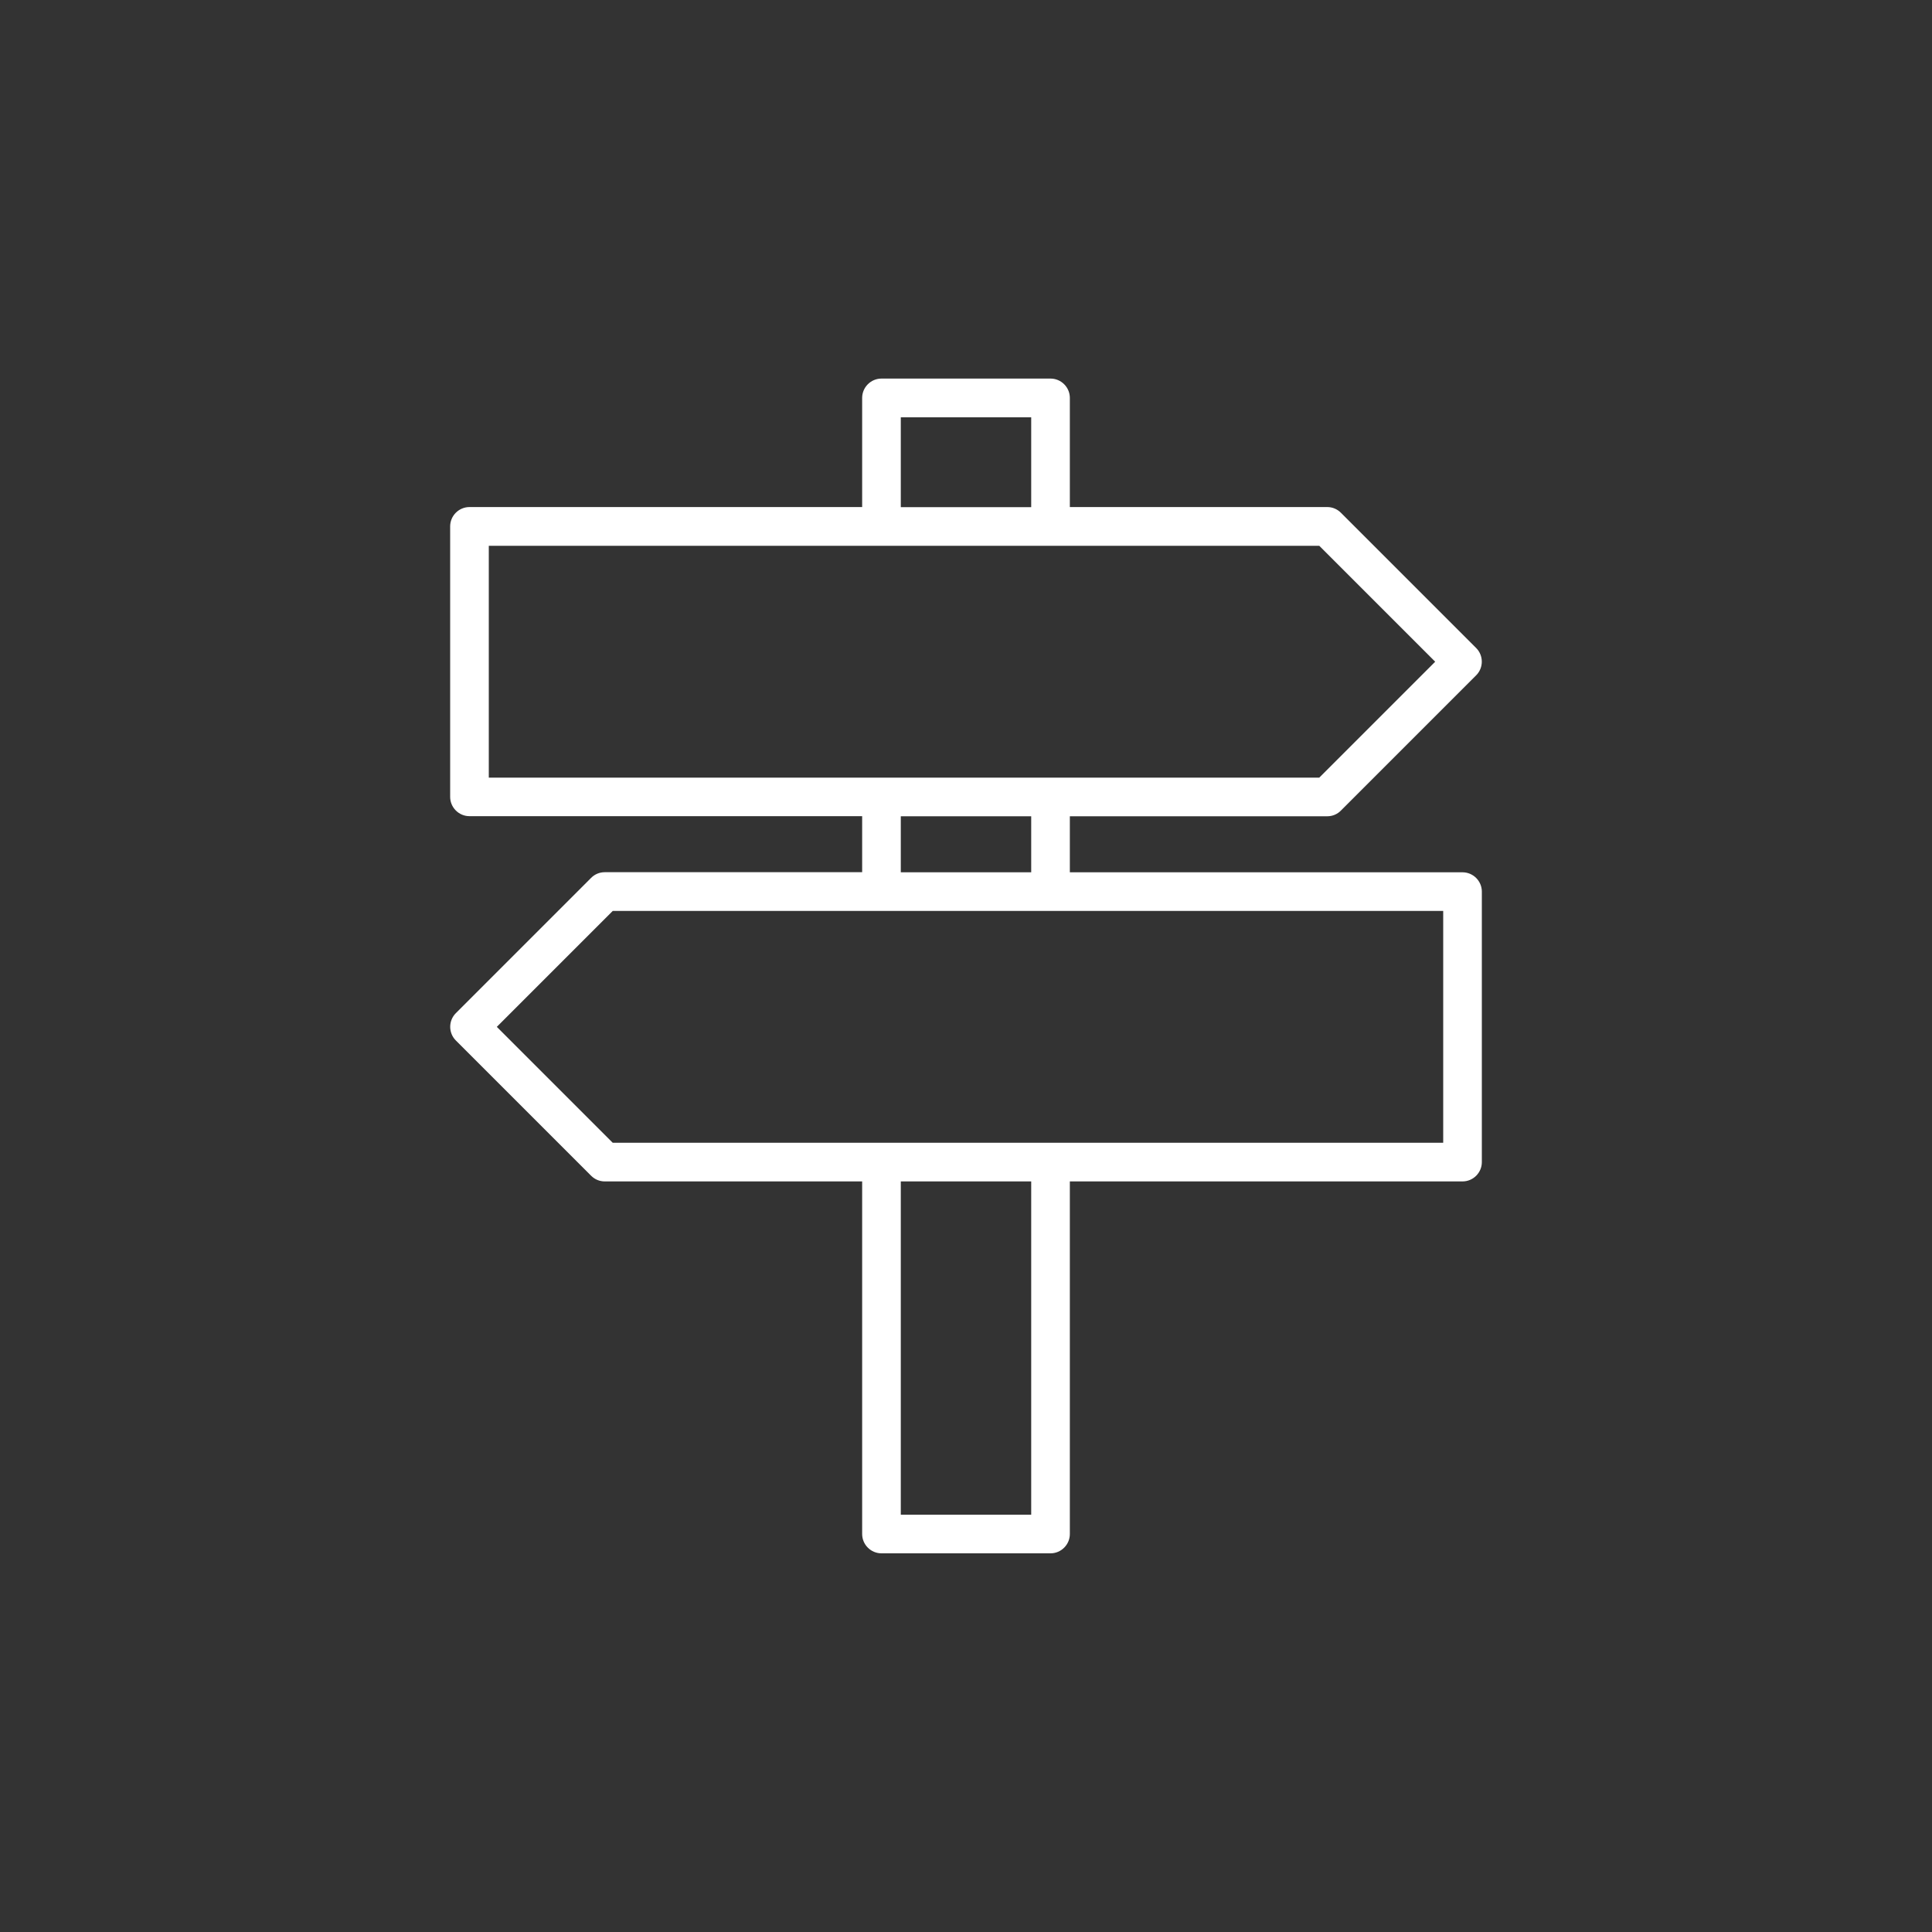
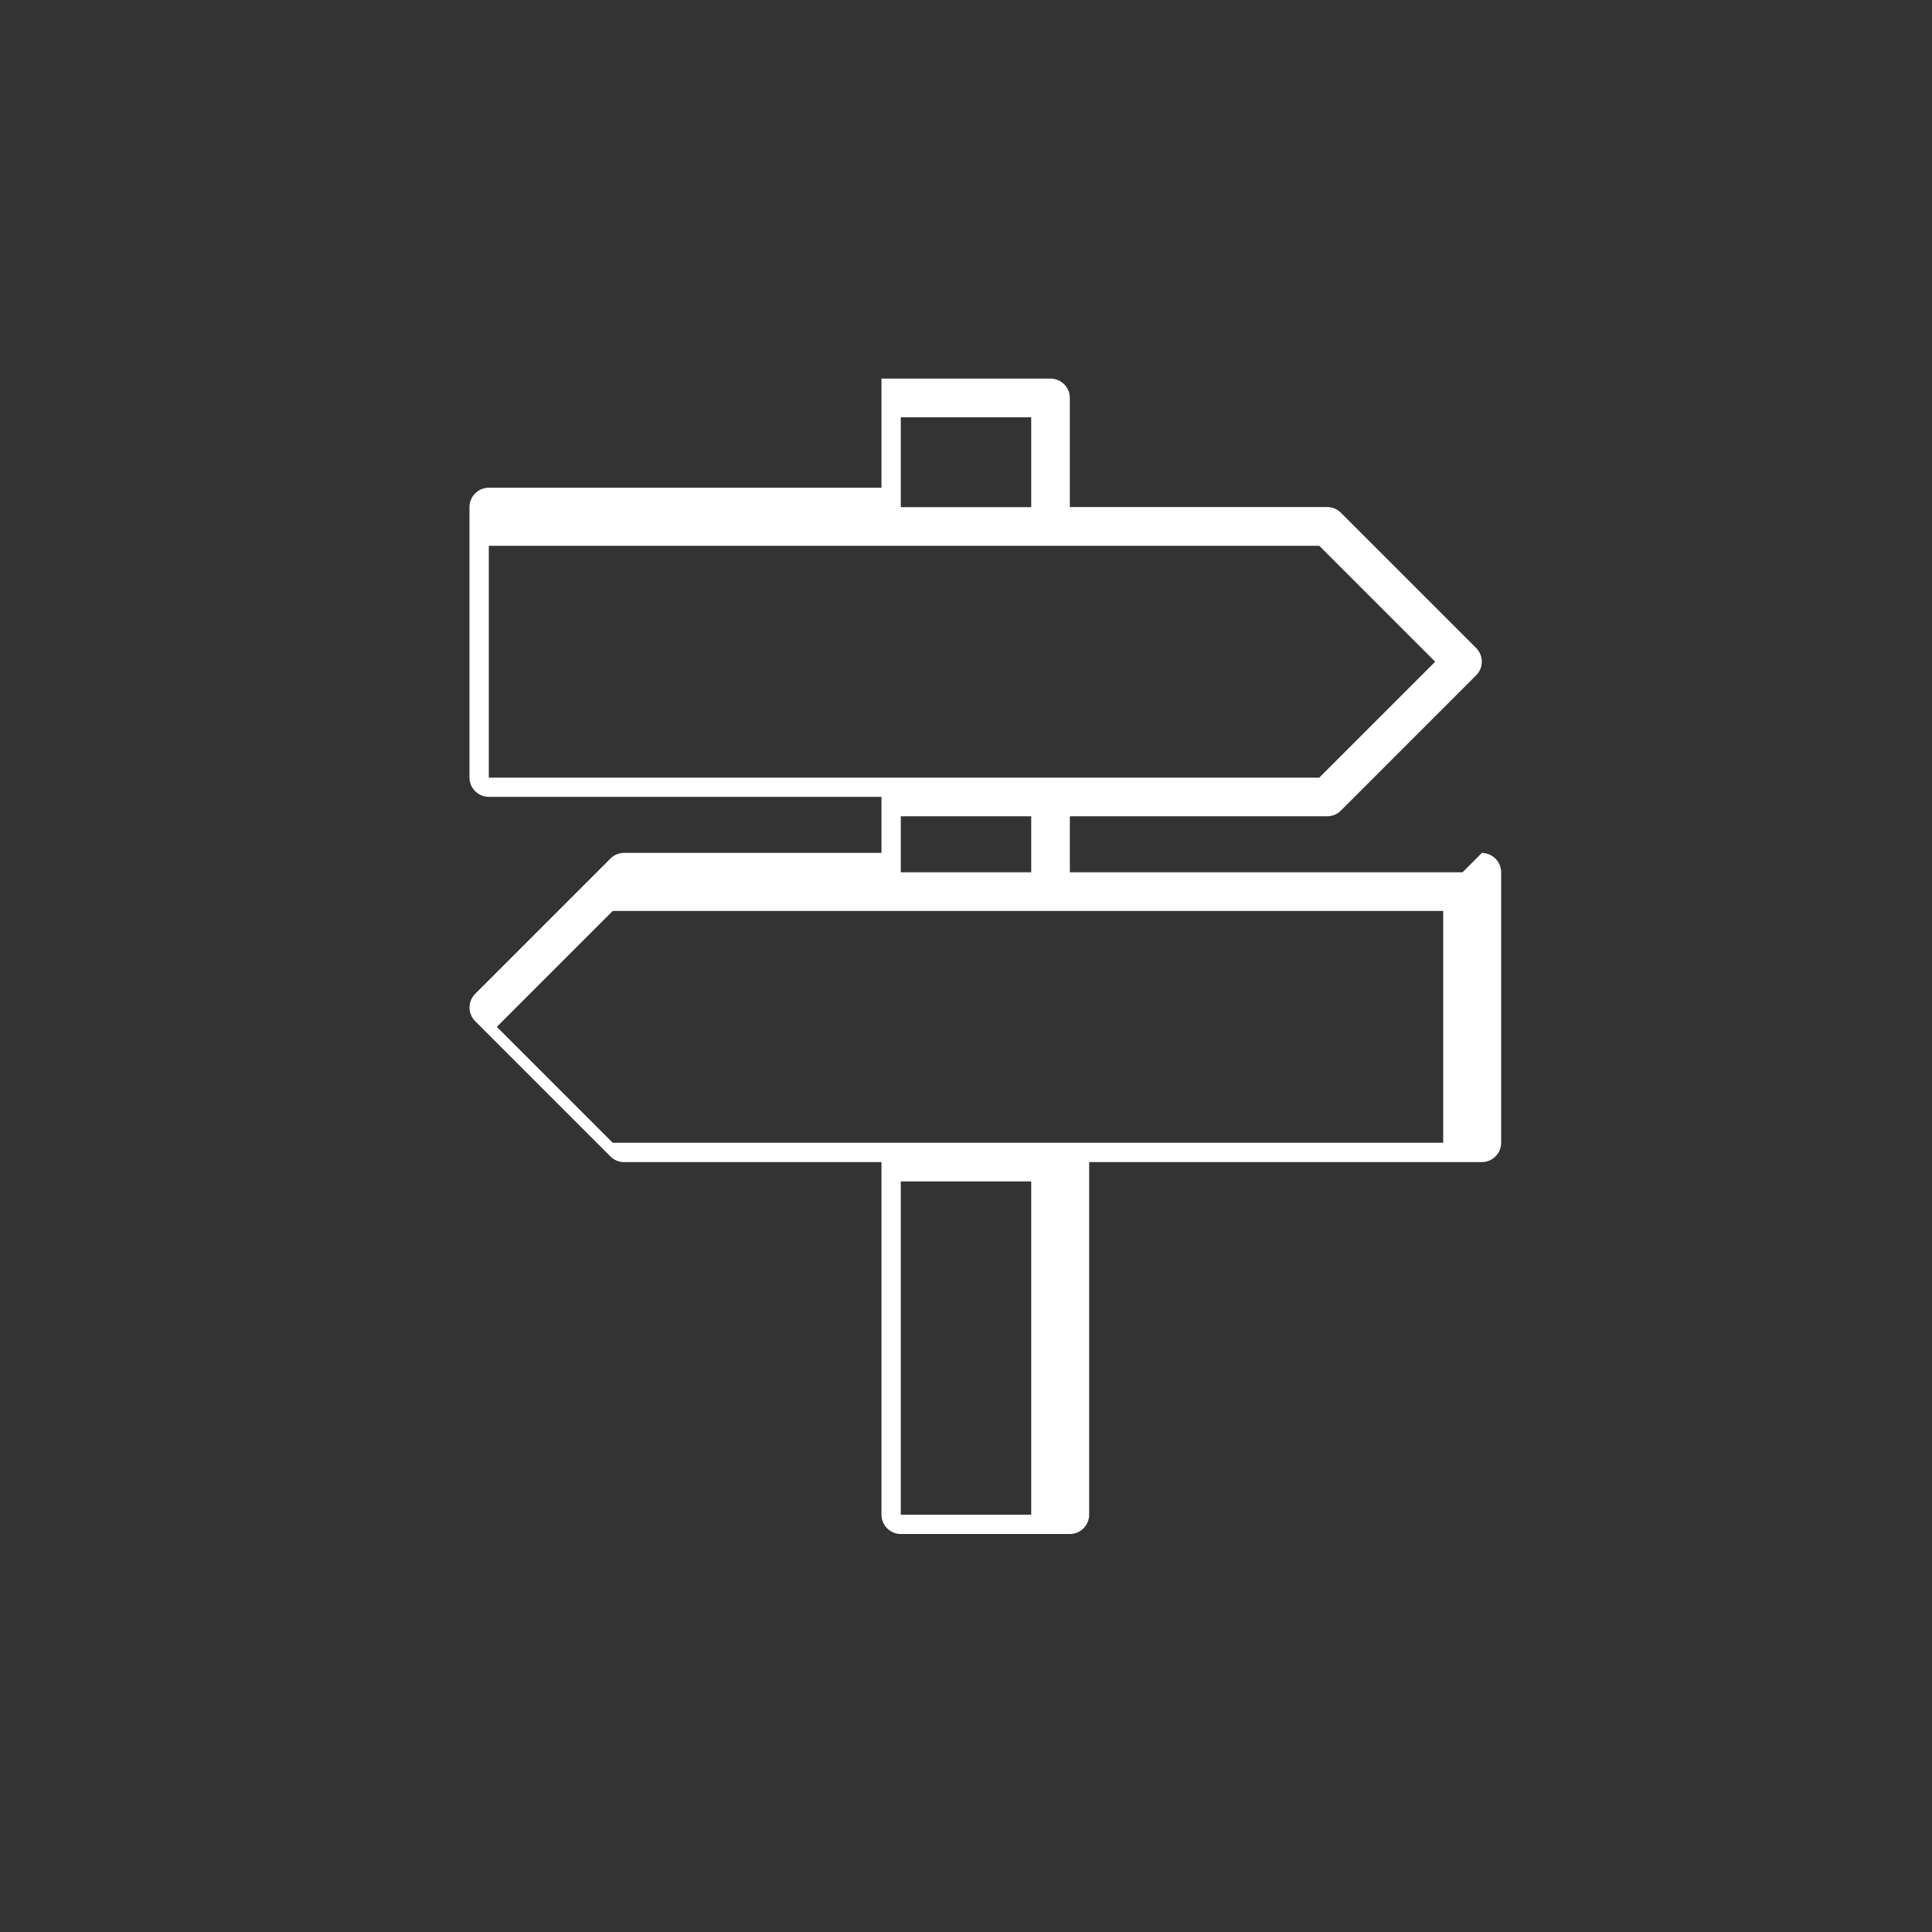
<svg xmlns="http://www.w3.org/2000/svg" id="_レイヤー_1" viewBox="0 0 200 200">
  <rect x="0" y="0" width="200" height="200" fill="#333333" stroke="none" />
  <defs>
    <style>.cls-1{fill:#fff;}</style>
  </defs>
-   <path class="cls-1" d="m151.4,90.3h-40.65v-5.8h26.65c.53,0,1.04-.21,1.41-.59l14-14c.78-.78.78-2.05,0-2.83l-14-14c-.38-.38-.88-.59-1.41-.59h-26.65v-11.3c0-1.1-.9-2-2-2h-17.5c-1.1,0-2,.9-2,2v11.3h-40.65c-1.1,0-2,.9-2,2v28c0,1.1.9,2,2,2h40.65v5.8h-26.65c-.53,0-1.04.21-1.41.59l-14,14c-.78.78-.78,2.05,0,2.83l14,14c.38.38.88.59,1.41.59h26.65v36.5c0,1.1.9,2,2,2h17.5c1.1,0,2-.9,2-2v-36.5h40.65c1.1,0,2-.9,2-2v-28c0-1.1-.9-2-2-2Zm-58.15-47.1h13.5v9.3h-13.5v-9.3Zm-42.65,13.3h85.97l12,12-12,12H50.6v-24Zm42.65,28h13.5v5.8h-13.5v-5.8Zm13.5,72.3h-13.5v-34.5h13.5v34.5Zm42.65-38.5H63.43l-12-12,12-12h85.97v24Z" />
+   <path class="cls-1" d="m151.4,90.3h-40.65v-5.8h26.65c.53,0,1.04-.21,1.41-.59l14-14c.78-.78.78-2.05,0-2.83l-14-14c-.38-.38-.88-.59-1.41-.59h-26.65v-11.3c0-1.1-.9-2-2-2h-17.5v11.3h-40.65c-1.1,0-2,.9-2,2v28c0,1.1.9,2,2,2h40.65v5.8h-26.65c-.53,0-1.04.21-1.41.59l-14,14c-.78.78-.78,2.05,0,2.83l14,14c.38.38.88.59,1.41.59h26.65v36.5c0,1.1.9,2,2,2h17.5c1.1,0,2-.9,2-2v-36.5h40.65c1.1,0,2-.9,2-2v-28c0-1.1-.9-2-2-2Zm-58.15-47.1h13.5v9.3h-13.5v-9.3Zm-42.65,13.3h85.97l12,12-12,12H50.6v-24Zm42.65,28h13.5v5.8h-13.5v-5.8Zm13.5,72.3h-13.5v-34.5h13.5v34.5Zm42.65-38.5H63.43l-12-12,12-12h85.97v24Z" />
</svg>